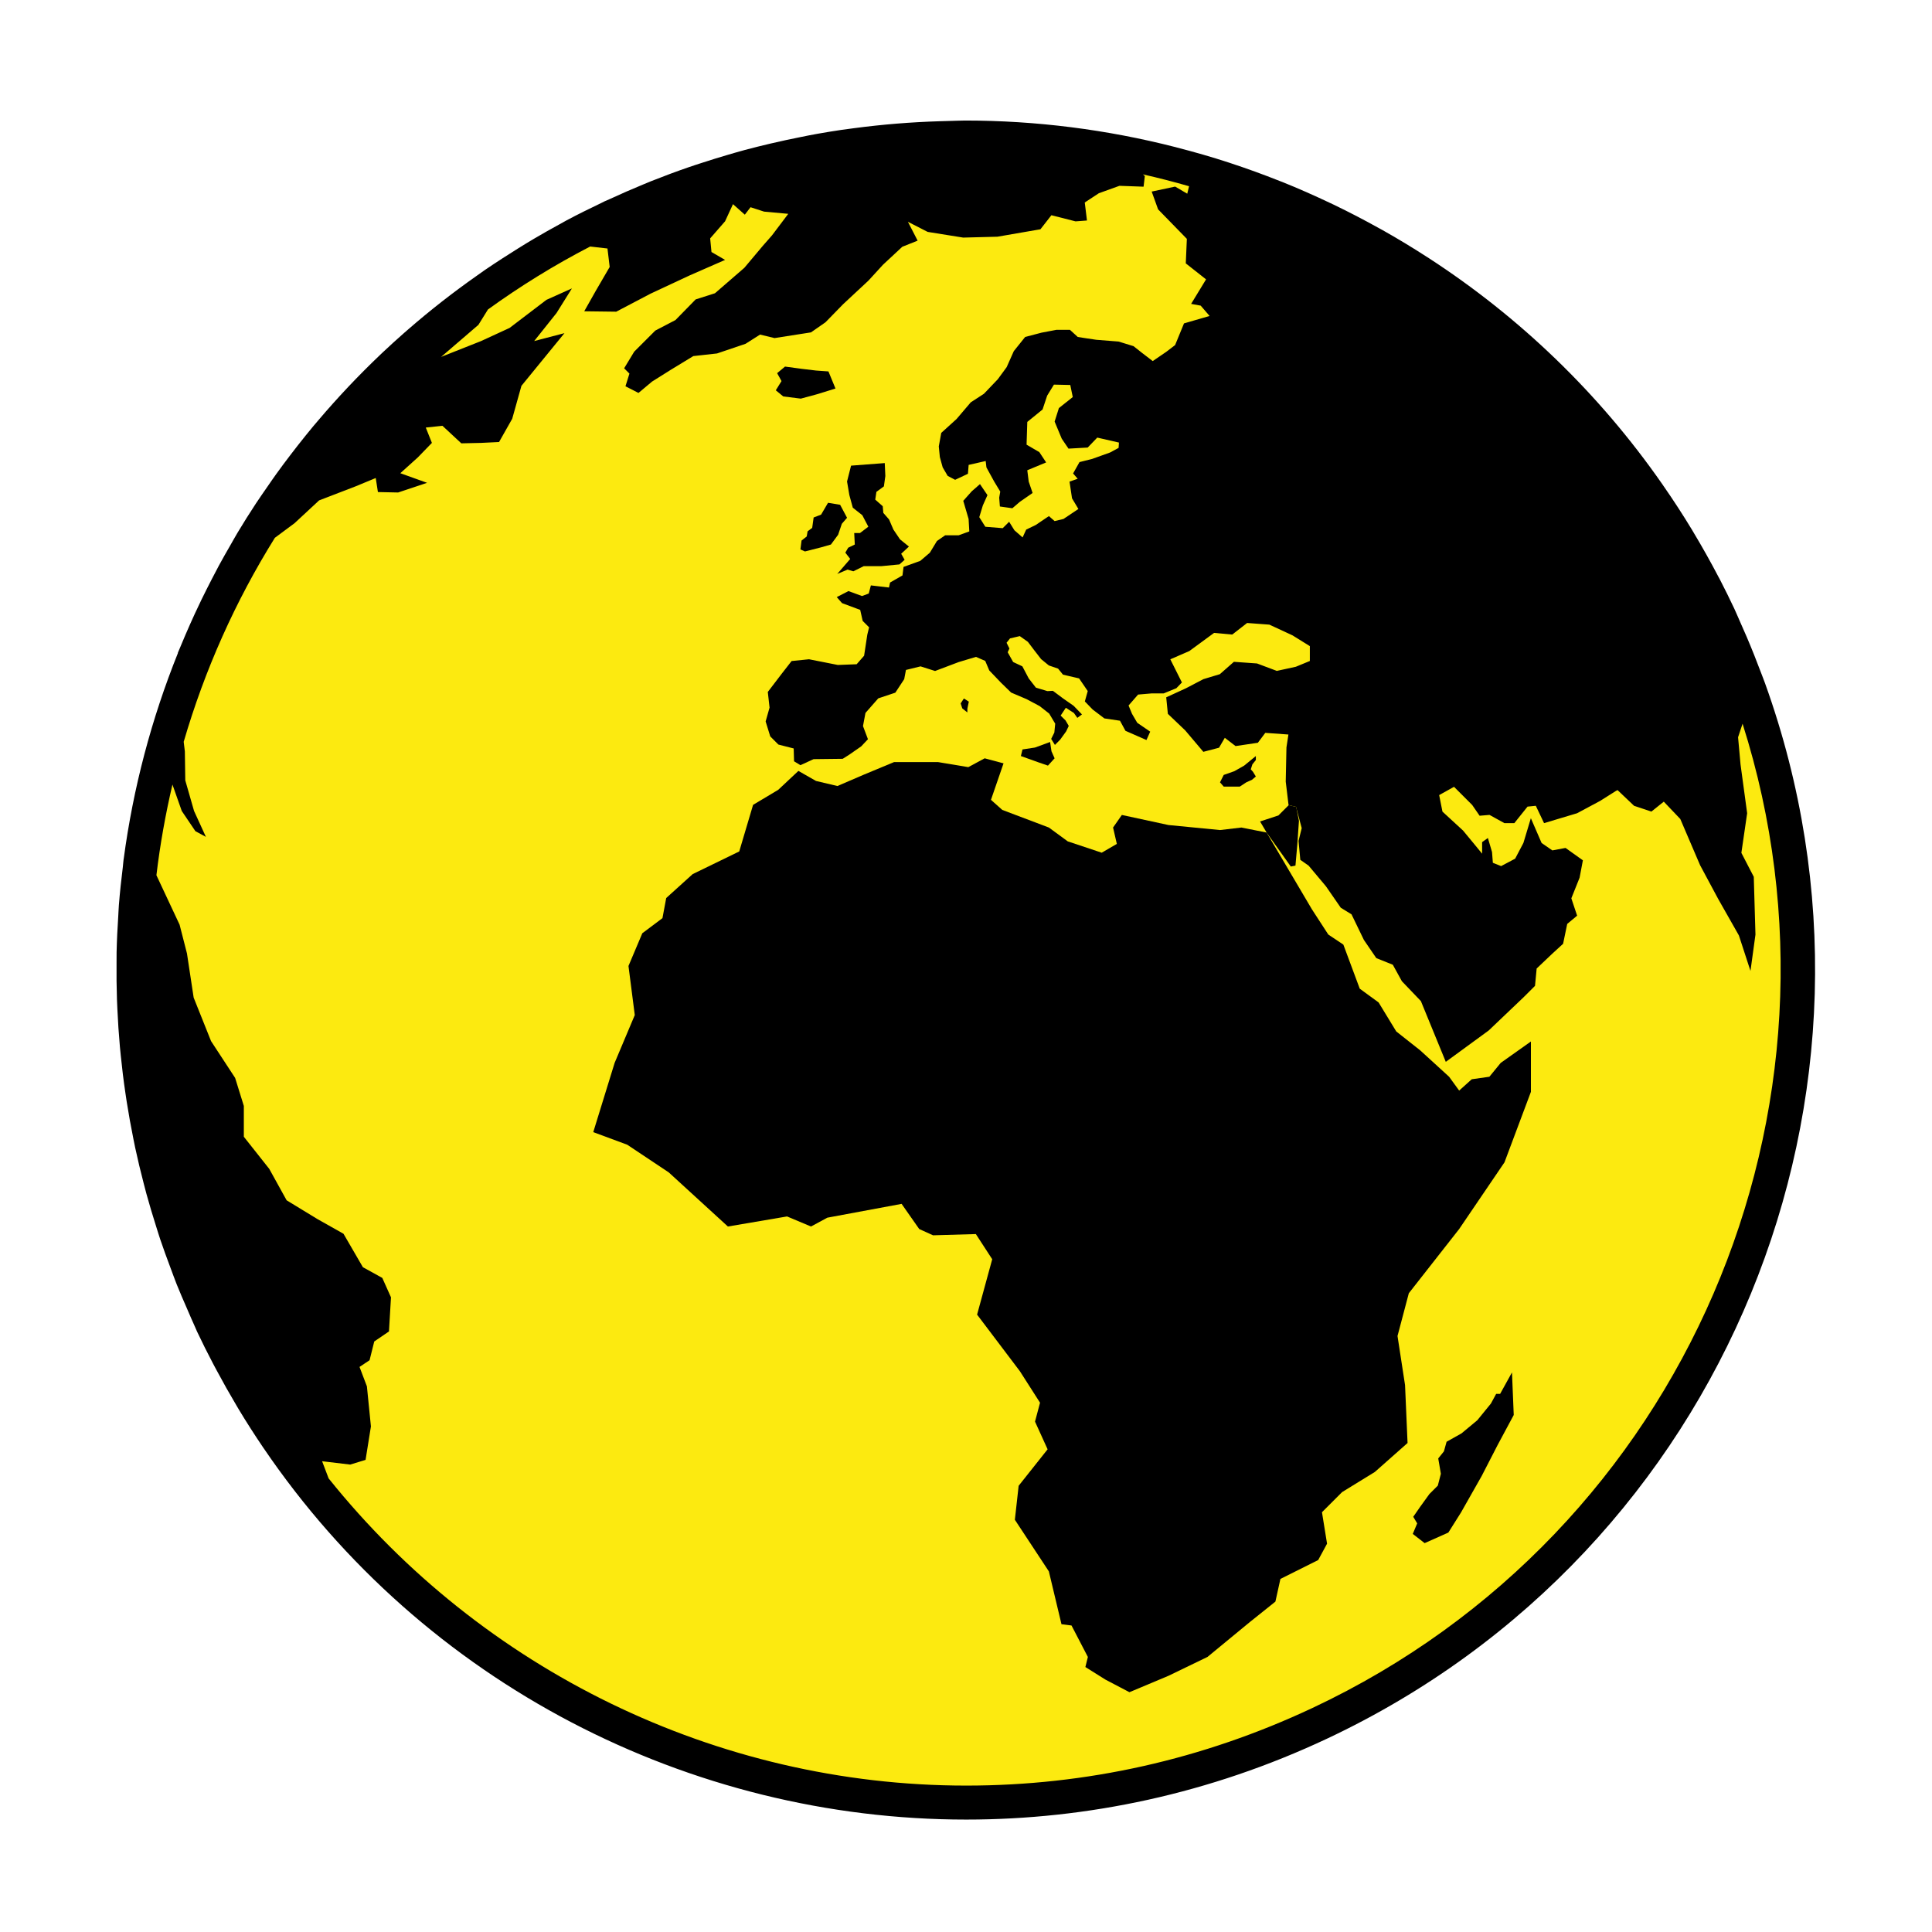
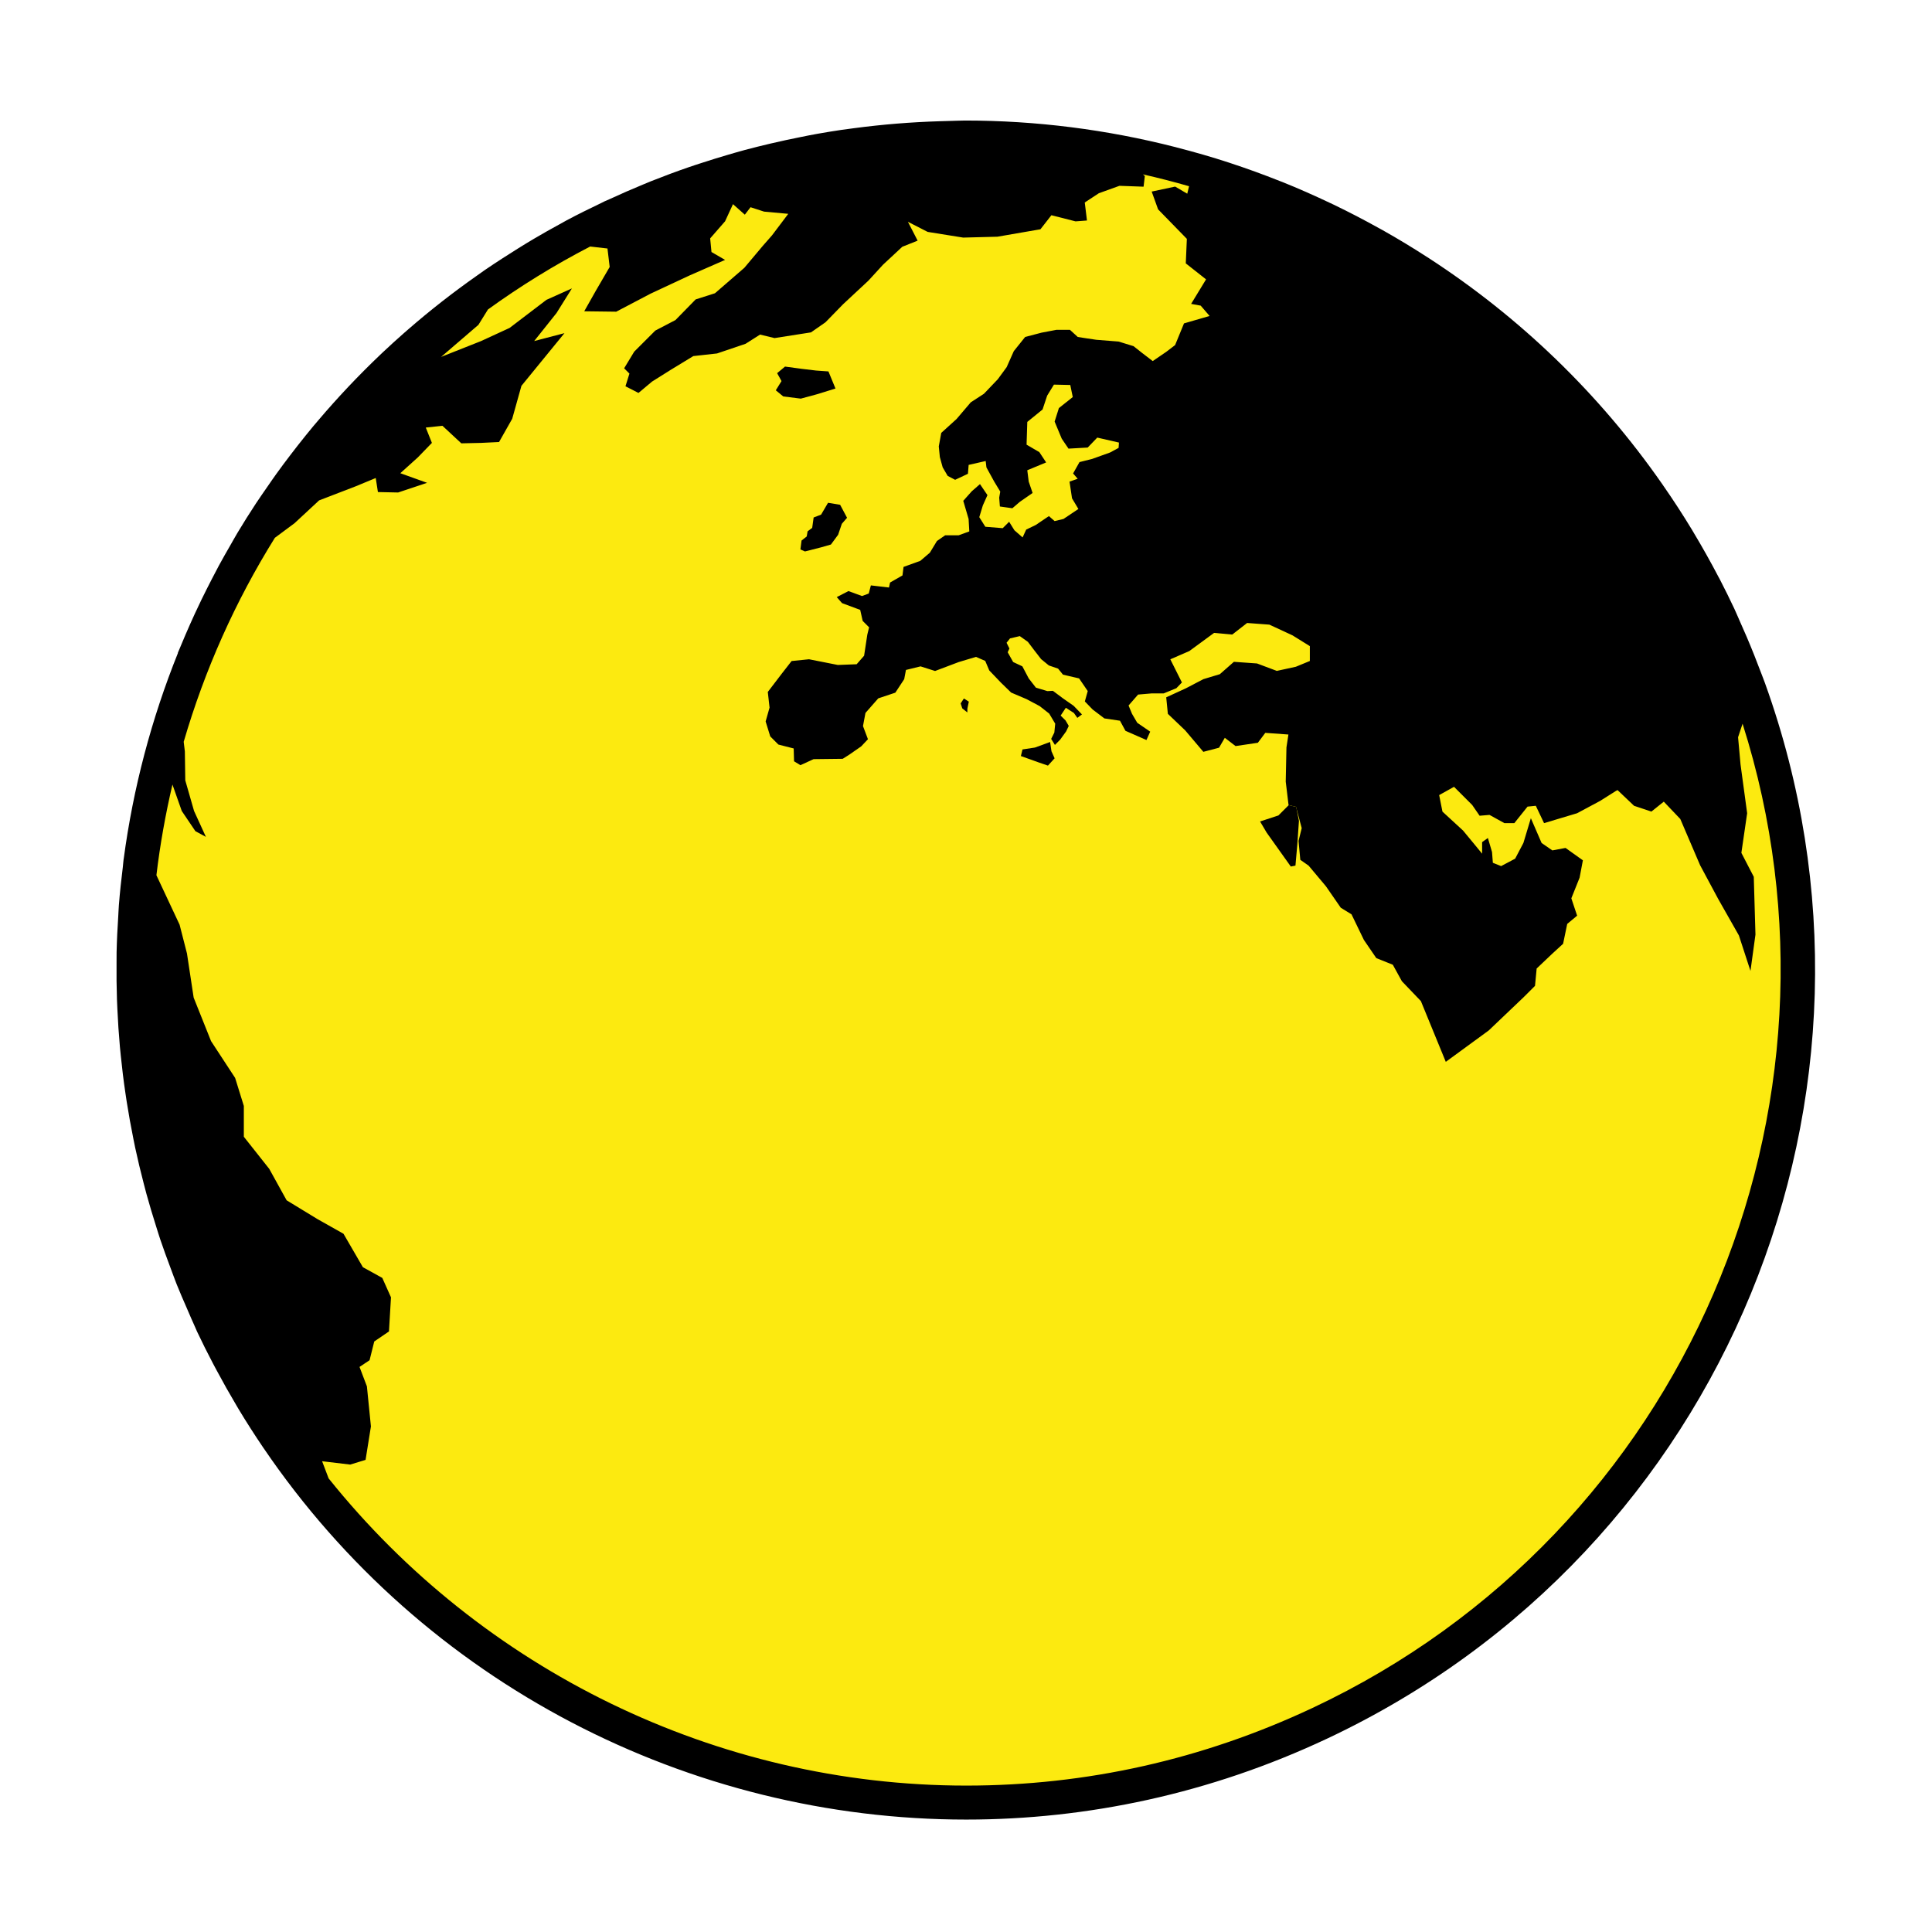
<svg xmlns="http://www.w3.org/2000/svg" version="1.1" id="Layer_1" x="0px" y="0px" width="100px" height="100px" viewBox="0 0 100 100" enable-background="new 0 0 100 100" xml:space="preserve">
  <g id="Layer_2">
    <circle fill="#FCEA10" cx="50.177" cy="50.147" r="42.439" />
  </g>
  <g id="Layer_1_1_">
</g>
  <g>
    <polygon points="65.56,43.093 66.812,44.852 67.053,44.804 67.149,43.706 67.233,42.487 67.09,41.767 66.704,41.674 66.17,42.208    65.221,42.519  " />
    <path d="M91.36,35.371c-0.062-0.176-0.133-0.347-0.198-0.522c-0.237-0.63-0.486-1.259-0.753-1.884   c-0.119-0.281-0.242-0.559-0.367-0.837c-0.094-0.205-0.175-0.412-0.271-0.615c-0.239-0.51-0.489-1.013-0.745-1.51   c-0.026-0.05-0.054-0.098-0.079-0.146c-0.407-0.778-0.834-1.538-1.28-2.282c-0.028-0.047-0.056-0.096-0.084-0.143   c-0.479-0.792-0.98-1.561-1.503-2.312c-0.012-0.018-0.022-0.035-0.035-0.052c-3.294-4.737-7.42-8.672-12.077-11.699   c-0.026-0.017-0.054-0.034-0.08-0.051c-0.758-0.491-1.529-0.958-2.314-1.4c-0.065-0.037-0.133-0.072-0.198-0.108   c-0.768-0.427-1.547-0.833-2.337-1.213c-0.077-0.039-0.156-0.073-0.234-0.11c-0.799-0.378-1.607-0.736-2.428-1.066   c-0.052-0.02-0.103-0.038-0.153-0.058c-0.836-0.332-1.68-0.639-2.533-0.919c-0.032-0.011-0.062-0.022-0.095-0.032   c-0.885-0.289-1.78-0.546-2.683-0.778c-0.03-0.008-0.059-0.019-0.089-0.025c0,0-0.001,0.001-0.001,0.001   c-3.531-0.902-7.184-1.371-10.869-1.371c-0.263,0-0.528,0.017-0.793,0.021c-0.173,0.003-0.348,0.009-0.52,0.015   c-1.477,0.045-2.954,0.164-4.434,0.36c-0.219,0.029-0.437,0.056-0.655,0.088c-0.415,0.062-0.83,0.128-1.245,0.203   c-0.29,0.051-0.576,0.109-0.862,0.167c-0.521,0.104-1.043,0.215-1.563,0.338c-0.446,0.105-0.891,0.215-1.333,0.333   c-0.286,0.077-0.572,0.161-0.857,0.244c-0.456,0.133-0.907,0.273-1.357,0.42c-0.216,0.071-0.433,0.138-0.648,0.213   c-0.667,0.229-1.325,0.475-1.977,0.734c-0.145,0.058-0.288,0.121-0.433,0.179c-0.574,0.236-1.141,0.484-1.703,0.744   c-0.095,0.042-0.191,0.08-0.286,0.125c-0.06,0.028-0.117,0.06-0.177,0.089c-0.607,0.29-1.209,0.586-1.802,0.903   c-0.114,0.061-0.224,0.126-0.337,0.188c-0.455,0.248-0.905,0.501-1.351,0.765c-0.271,0.16-0.537,0.324-0.803,0.489   c-0.266,0.166-0.531,0.333-0.792,0.503c-0.314,0.205-0.627,0.408-0.936,0.62c-0.146,0.101-0.29,0.206-0.436,0.309   c-1.223,0.86-2.392,1.775-3.504,2.741c-0.077,0.067-0.154,0.132-0.23,0.2c-0.378,0.333-0.751,0.671-1.116,1.015   c-0.045,0.042-0.089,0.086-0.134,0.128c-1.134,1.08-2.203,2.213-3.206,3.396c-0.083,0.097-0.166,0.192-0.248,0.291   c-0.275,0.33-0.541,0.664-0.806,1c-0.135,0.172-0.269,0.345-0.401,0.519c-0.238,0.311-0.471,0.624-0.699,0.941   c-0.159,0.22-0.312,0.444-0.466,0.667c-0.202,0.292-0.404,0.58-0.599,0.875c-0.325,0.495-0.641,0.996-0.947,1.506   c-0.129,0.216-0.25,0.436-0.375,0.654c-0.201,0.349-0.402,0.698-0.594,1.054c-0.128,0.238-0.251,0.478-0.376,0.718   c-0.178,0.345-0.353,0.692-0.524,1.043c-0.116,0.241-0.231,0.482-0.343,0.725c-0.169,0.367-0.333,0.737-0.493,1.109   c-0.096,0.228-0.194,0.455-0.288,0.684c-0.036,0.085-0.074,0.168-0.108,0.253c0.005-0.006,0.012-0.013,0.018-0.02   c-1.377,3.421-2.326,7.01-2.814,10.681c0,0-0.001,0-0.002,0c-0.019,0.138-0.026,0.274-0.042,0.412   c-0.082,0.655-0.152,1.312-0.204,1.97c-0.015,0.189-0.02,0.377-0.032,0.566c-0.041,0.623-0.072,1.246-0.086,1.873   c-0.003,0.178,0,0.355-0.002,0.533c-0.006,0.636-0.001,1.274,0.021,1.912c0.005,0.161,0.015,0.322,0.021,0.484   c0.029,0.653,0.072,1.304,0.131,1.959c0.013,0.146,0.029,0.291,0.043,0.437c0.066,0.66,0.147,1.319,0.245,1.979   c0.02,0.14,0.041,0.28,0.063,0.421c0.102,0.651,0.22,1.301,0.351,1.95c0.031,0.149,0.06,0.3,0.091,0.447   c0.133,0.621,0.282,1.24,0.443,1.857c0.046,0.176,0.089,0.352,0.138,0.525c0.155,0.566,0.326,1.13,0.504,1.693   c0.071,0.222,0.137,0.445,0.212,0.668c0.165,0.492,0.347,0.98,0.53,1.471c0.106,0.28,0.206,0.564,0.316,0.841   c0.168,0.422,0.352,0.839,0.534,1.258c0.144,0.329,0.281,0.662,0.432,0.986c0.03,0.066,0.056,0.133,0.086,0.199   c0.27,0.571,0.551,1.134,0.843,1.688c0.061,0.117,0.125,0.232,0.187,0.349c0.322,0.603,0.655,1.193,1.001,1.775   c0.04,0.066,0.077,0.134,0.117,0.2c0.413,0.687,0.843,1.357,1.289,2.015c0,0.001,0,0.001,0.002,0.002   c8.3,12.228,22.079,19.242,36.381,19.242c6.262,0,12.624-1.343,18.667-4.185C89.381,80.27,98.954,56.469,91.36,35.371z    M67.933,88.404c-5.673,2.666-11.701,4.018-17.919,4.018c-12.956,0-25.091-6.024-33.004-15.9c-0.113-0.297-0.225-0.593-0.338-0.889   c0.485,0.058,0.971,0.115,1.454,0.173c0.266-0.081,0.531-0.161,0.796-0.243c0.092-0.575,0.185-1.153,0.277-1.731   c-0.07-0.691-0.139-1.384-0.208-2.075c-0.128-0.335-0.254-0.67-0.382-1.005c0.173-0.115,0.347-0.23,0.52-0.347   c0.081-0.323,0.162-0.646,0.242-0.97c0.254-0.173,0.508-0.347,0.762-0.52c0.035-0.588,0.069-1.177,0.104-1.766   c-0.15-0.335-0.3-0.67-0.45-1.005c-0.334-0.184-0.669-0.368-1.004-0.554c-0.335-0.577-0.669-1.154-1.004-1.731   c-0.45-0.253-0.9-0.508-1.35-0.761c-0.532-0.323-1.062-0.646-1.593-0.971c-0.3-0.542-0.601-1.084-0.9-1.627   c-0.438-0.554-0.876-1.109-1.315-1.662c0-0.531,0-1.062,0-1.594c-0.15-0.484-0.3-0.97-0.451-1.452   c-0.415-0.637-0.83-1.271-1.246-1.904c-0.3-0.753-0.601-1.501-0.9-2.251c-0.115-0.762-0.231-1.523-0.347-2.287   c-0.127-0.495-0.254-0.992-0.381-1.487c-0.4-0.854-0.8-1.706-1.2-2.561c0.188-1.582,0.468-3.149,0.83-4.694l0.482,1.368   l0.705,1.045l0.544,0.295l-0.613-1.34L9.59,40.391l-0.022-1.499l-0.06-0.496c1.083-3.709,2.666-7.267,4.719-10.559   c0.339-0.252,0.679-0.504,1.018-0.756c0.424-0.393,0.849-0.787,1.272-1.181c0.628-0.242,1.258-0.484,1.887-0.726   c0.348-0.145,0.696-0.288,1.044-0.432c0.038,0.242,0.076,0.486,0.113,0.727c0.348,0.008,0.697,0.016,1.045,0.022   c0.5-0.167,1-0.333,1.499-0.5c-0.461-0.166-0.924-0.333-1.385-0.498c0.302-0.274,0.605-0.545,0.908-0.819   c0.243-0.25,0.485-0.5,0.727-0.75c-0.106-0.265-0.212-0.53-0.317-0.794c0.287-0.031,0.575-0.061,0.863-0.091   c0.325,0.303,0.651,0.605,0.977,0.908c0.34-0.008,0.68-0.016,1.021-0.023c0.312-0.015,0.621-0.029,0.932-0.045   c0.227-0.402,0.454-0.802,0.681-1.204c0.159-0.568,0.317-1.136,0.477-1.704c0.742-0.909,1.484-1.817,2.227-2.727   c-0.523,0.136-1.045,0.273-1.567,0.409c0.385-0.484,0.772-0.969,1.158-1.453c0.266-0.424,0.53-0.849,0.795-1.272   c-0.439,0.198-0.878,0.394-1.317,0.591c-0.636,0.485-1.272,0.97-1.908,1.454c-0.493,0.227-0.985,0.455-1.478,0.681   c-0.688,0.273-1.377,0.545-2.067,0.819c0.644-0.553,1.288-1.106,1.931-1.659c0.165-0.266,0.329-0.531,0.493-0.795   c1.66-1.2,3.424-2.292,5.291-3.259c0.298,0.034,0.596,0.068,0.896,0.103c0.039,0.317,0.076,0.636,0.114,0.955   c-0.242,0.416-0.486,0.832-0.727,1.249c-0.197,0.348-0.394,0.696-0.59,1.045c0.552,0.008,1.105,0.016,1.657,0.021   c0.591-0.31,1.182-0.621,1.772-0.931c0.682-0.317,1.363-0.637,2.044-0.954c0.605-0.266,1.211-0.531,1.817-0.795   c-0.234-0.136-0.469-0.272-0.704-0.409c-0.023-0.235-0.046-0.469-0.068-0.705c0.257-0.294,0.515-0.59,0.772-0.885   c0.136-0.295,0.273-0.591,0.409-0.887c0.205,0.182,0.409,0.364,0.613,0.545c0.097-0.128,0.197-0.257,0.295-0.386   c0.234,0.076,0.469,0.152,0.704,0.228c0.417,0.038,0.832,0.076,1.249,0.114c-0.28,0.371-0.561,0.742-0.84,1.113   c-0.159,0.182-0.318,0.363-0.478,0.545c-0.318,0.379-0.636,0.757-0.955,1.136c-0.506,0.439-1.014,0.878-1.521,1.317   c-0.333,0.107-0.666,0.212-0.999,0.319c-0.349,0.355-0.697,0.711-1.045,1.068c-0.348,0.181-0.696,0.363-1.044,0.545   c-0.364,0.363-0.727,0.727-1.09,1.089c-0.174,0.288-0.348,0.575-0.523,0.863c0.091,0.092,0.182,0.182,0.274,0.274   c-0.068,0.219-0.137,0.438-0.205,0.657c0.225,0.116,0.449,0.231,0.673,0.345c0.235-0.197,0.47-0.393,0.705-0.59   c0.325-0.204,0.651-0.409,0.976-0.613c0.385-0.236,0.773-0.47,1.158-0.705c0.409-0.046,0.818-0.091,1.227-0.136   c0.493-0.167,0.984-0.333,1.477-0.5c0.25-0.159,0.499-0.318,0.751-0.477c0.249,0.06,0.499,0.121,0.749,0.181   c0.629-0.098,1.258-0.197,1.886-0.295c0.25-0.173,0.499-0.349,0.75-0.522c0.303-0.311,0.606-0.621,0.909-0.932   c0.438-0.409,0.878-0.818,1.317-1.227c0.25-0.274,0.5-0.545,0.75-0.819c0.333-0.31,0.667-0.621,1-0.931   c0.265-0.106,0.531-0.212,0.794-0.317c-0.169-0.325-0.336-0.649-0.503-0.976c0.341,0.174,0.681,0.348,1.022,0.523   c0.613,0.098,1.228,0.197,1.84,0.295c0.59-0.015,1.18-0.03,1.771-0.046c0.743-0.128,1.485-0.257,2.227-0.385   c0.189-0.241,0.379-0.484,0.567-0.727c0.417,0.106,0.834,0.211,1.25,0.318c0.197-0.016,0.394-0.03,0.591-0.045   c-0.038-0.311-0.076-0.622-0.114-0.932c0.242-0.159,0.484-0.319,0.727-0.478c0.356-0.128,0.713-0.258,1.068-0.385   c0.417,0.015,0.833,0.03,1.249,0.045c0.021-0.183,0.045-0.367,0.065-0.551c-0.033-0.029-0.068-0.058-0.101-0.087   c0.803,0.181,1.6,0.387,2.39,0.614c-0.03,0.128-0.062,0.258-0.093,0.387c-0.209-0.123-0.419-0.245-0.627-0.368   c-0.404,0.086-0.811,0.171-1.214,0.258c0.11,0.307,0.221,0.613,0.331,0.92c0.497,0.509,0.994,1.018,1.489,1.527   c-0.018,0.422-0.035,0.846-0.055,1.269c0.349,0.275,0.698,0.552,1.049,0.828c-0.258,0.423-0.516,0.846-0.773,1.269   c0.165,0.031,0.331,0.062,0.496,0.091c0.153,0.178,0.308,0.355,0.46,0.534c-0.442,0.128-0.884,0.257-1.325,0.385   c-0.153,0.375-0.307,0.749-0.46,1.122c-0.152,0.117-0.307,0.233-0.458,0.35c-0.234,0.159-0.467,0.319-0.7,0.478   c-0.185-0.14-0.368-0.281-0.552-0.422c-0.147-0.117-0.294-0.234-0.442-0.35c-0.257-0.079-0.515-0.159-0.772-0.238   c-0.386-0.031-0.773-0.061-1.158-0.092c-0.203-0.03-0.405-0.06-0.607-0.091c-0.117-0.019-0.233-0.037-0.35-0.055   c-0.135-0.123-0.27-0.246-0.404-0.369c-0.234,0-0.467,0-0.699,0c-0.258,0.049-0.516,0.098-0.773,0.147   c-0.281,0.074-0.564,0.148-0.846,0.222c-0.196,0.244-0.392,0.491-0.589,0.735c-0.123,0.276-0.245,0.552-0.368,0.827   c-0.153,0.209-0.308,0.418-0.459,0.626c-0.239,0.251-0.479,0.503-0.718,0.753c-0.228,0.148-0.455,0.295-0.681,0.442   c-0.245,0.288-0.49,0.576-0.736,0.864c-0.266,0.239-0.527,0.478-0.792,0.718c-0.042,0.233-0.087,0.466-0.128,0.699   c0.018,0.184,0.035,0.368,0.055,0.553c0.05,0.178,0.099,0.355,0.147,0.533c0.087,0.147,0.171,0.294,0.258,0.441   c0.129,0.068,0.258,0.135,0.386,0.203c0.221-0.105,0.442-0.209,0.663-0.312c0.013-0.154,0.024-0.307,0.037-0.46   c0.294-0.067,0.588-0.134,0.882-0.201c0.014,0.11,0.025,0.22,0.038,0.331c0.135,0.246,0.271,0.491,0.404,0.736   c0.104,0.172,0.208,0.344,0.312,0.516c-0.018,0.104-0.035,0.208-0.055,0.312c0.013,0.154,0.023,0.306,0.036,0.459   c0.216,0.031,0.429,0.061,0.645,0.091c0.128-0.11,0.258-0.22,0.386-0.331c0.221-0.153,0.441-0.307,0.662-0.46   c-0.067-0.196-0.135-0.392-0.201-0.588c-0.024-0.197-0.05-0.392-0.074-0.588c0.324-0.135,0.649-0.271,0.976-0.405   c-0.116-0.178-0.235-0.355-0.352-0.533c-0.22-0.128-0.44-0.258-0.661-0.386c0.013-0.392,0.025-0.785,0.037-1.177   c0.264-0.215,0.527-0.429,0.791-0.644c0.08-0.238,0.159-0.479,0.238-0.717c0.117-0.19,0.233-0.38,0.35-0.57   c0.281,0.006,0.564,0.013,0.846,0.019c0.044,0.209,0.086,0.417,0.129,0.625c-0.238,0.19-0.478,0.381-0.718,0.57   c-0.073,0.234-0.146,0.466-0.221,0.699c0.124,0.295,0.245,0.59,0.368,0.884c0.118,0.171,0.234,0.344,0.35,0.516   c0.331-0.019,0.663-0.037,0.994-0.056c0.164-0.172,0.33-0.344,0.495-0.515c0.375,0.085,0.749,0.171,1.122,0.257   c-0.006,0.092-0.013,0.185-0.018,0.276c-0.146,0.08-0.295,0.159-0.441,0.238c-0.307,0.111-0.613,0.221-0.922,0.331   c-0.22,0.056-0.44,0.111-0.661,0.166c-0.11,0.196-0.221,0.393-0.331,0.588c0.079,0.092,0.159,0.184,0.238,0.275   c-0.141,0.05-0.281,0.098-0.423,0.147c0.044,0.289,0.086,0.576,0.129,0.865c0.109,0.184,0.22,0.368,0.33,0.552   c-0.257,0.172-0.515,0.344-0.772,0.516c-0.154,0.036-0.306,0.073-0.46,0.11c-0.097-0.086-0.196-0.172-0.294-0.258   c-0.074,0.049-0.146,0.098-0.22,0.148c-0.154,0.104-0.308,0.207-0.461,0.312c-0.165,0.08-0.33,0.16-0.495,0.239   c-0.061,0.134-0.124,0.27-0.186,0.405c-0.141-0.125-0.281-0.246-0.423-0.369c-0.091-0.147-0.184-0.294-0.274-0.441   c-0.109,0.11-0.222,0.221-0.332,0.331c-0.3-0.024-0.601-0.05-0.9-0.073c-0.104-0.166-0.209-0.332-0.313-0.497   c0.061-0.202,0.124-0.404,0.184-0.607c0.079-0.178,0.16-0.355,0.239-0.533c-0.129-0.19-0.257-0.381-0.387-0.57   c-0.141,0.123-0.282,0.246-0.423,0.368c-0.147,0.166-0.295,0.332-0.442,0.497c0.092,0.312,0.184,0.625,0.276,0.939   c0.012,0.213,0.024,0.428,0.036,0.644c-0.184,0.066-0.368,0.135-0.552,0.201c-0.233,0-0.465,0-0.698,0   c-0.142,0.098-0.282,0.197-0.424,0.294c-0.123,0.202-0.245,0.406-0.368,0.607c-0.166,0.141-0.332,0.282-0.496,0.423   c-0.289,0.104-0.577,0.208-0.865,0.312c-0.018,0.147-0.037,0.294-0.055,0.441c-0.214,0.123-0.429,0.245-0.643,0.368   c-0.019,0.086-0.038,0.173-0.056,0.258c-0.312-0.037-0.625-0.073-0.937-0.11c-0.037,0.141-0.074,0.282-0.111,0.422   c-0.117,0.043-0.233,0.087-0.349,0.128c-0.235-0.085-0.467-0.171-0.7-0.256c-0.202,0.104-0.405,0.208-0.606,0.312   c0.091,0.104,0.184,0.208,0.274,0.312c0.313,0.116,0.627,0.233,0.939,0.349c0.043,0.19,0.086,0.38,0.128,0.57   c0.111,0.11,0.22,0.222,0.332,0.332c-0.031,0.128-0.062,0.257-0.093,0.385c-0.055,0.362-0.11,0.724-0.165,1.086   c-0.128,0.147-0.257,0.294-0.386,0.441c-0.326,0.012-0.65,0.025-0.976,0.037c-0.496-0.099-0.994-0.197-1.49-0.295   c-0.301,0.03-0.602,0.061-0.901,0.092c-0.172,0.221-0.344,0.441-0.516,0.663c-0.238,0.312-0.478,0.625-0.716,0.938   c0.03,0.27,0.061,0.539,0.091,0.809c-0.068,0.239-0.134,0.479-0.203,0.717c0.081,0.257,0.16,0.516,0.239,0.774   c0.141,0.14,0.282,0.281,0.422,0.422c0.264,0.068,0.528,0.134,0.791,0.202c0.007,0.221,0.013,0.442,0.019,0.664   c0.11,0.066,0.22,0.133,0.331,0.201c0.227-0.104,0.454-0.208,0.68-0.312c0.503-0.006,1.006-0.012,1.509-0.018   c0.117-0.074,0.233-0.147,0.349-0.222c0.202-0.141,0.405-0.282,0.607-0.422c0.117-0.125,0.234-0.245,0.349-0.369   c-0.086-0.228-0.171-0.454-0.257-0.681c0.042-0.227,0.086-0.454,0.128-0.68c0.221-0.251,0.441-0.503,0.663-0.754   c0.293-0.098,0.588-0.197,0.883-0.295c0.153-0.233,0.307-0.466,0.459-0.698c0.031-0.16,0.062-0.319,0.091-0.478   c0.251-0.062,0.503-0.124,0.755-0.185c0.251,0.08,0.502,0.16,0.752,0.239c0.409-0.155,0.816-0.309,1.224-0.462   c0.298-0.09,0.596-0.177,0.894-0.268c0.159,0.069,0.318,0.139,0.478,0.208c0.07,0.164,0.139,0.328,0.208,0.492   c0.2,0.208,0.397,0.417,0.598,0.626c0.177,0.173,0.356,0.348,0.535,0.521c0.27,0.114,0.536,0.229,0.805,0.343   c0.224,0.119,0.448,0.239,0.672,0.358c0.164,0.128,0.327,0.258,0.492,0.386c0.104,0.174,0.207,0.349,0.312,0.523   c-0.015,0.154-0.03,0.308-0.045,0.461c-0.055,0.11-0.108,0.219-0.164,0.328c0.064,0.104,0.128,0.208,0.194,0.312   c0.09-0.09,0.179-0.179,0.268-0.269c0.104-0.144,0.209-0.288,0.313-0.432c0.046-0.095,0.09-0.189,0.135-0.284   c-0.057-0.093-0.11-0.188-0.165-0.282c-0.085-0.084-0.169-0.169-0.254-0.253c0.051-0.075,0.1-0.149,0.149-0.224   c0.04-0.059,0.079-0.12,0.119-0.18c0.14,0.091,0.278,0.18,0.418,0.27c0.06,0.084,0.119,0.168,0.178,0.253   c0.081-0.06,0.16-0.119,0.239-0.178c-0.145-0.15-0.287-0.298-0.433-0.448c-0.178-0.124-0.357-0.248-0.535-0.373   c-0.18-0.134-0.359-0.269-0.537-0.401c-0.093,0.005-0.19,0.009-0.283,0.015c-0.198-0.06-0.397-0.119-0.596-0.179   c-0.125-0.159-0.248-0.317-0.372-0.478c-0.11-0.208-0.22-0.417-0.329-0.625c-0.159-0.075-0.317-0.149-0.477-0.224   c-0.094-0.168-0.188-0.337-0.283-0.505c0.03-0.065,0.06-0.129,0.09-0.194c-0.049-0.099-0.099-0.2-0.148-0.298   c0.059-0.075,0.118-0.149,0.179-0.225c0.169-0.04,0.338-0.079,0.506-0.119c0.14,0.099,0.279,0.199,0.419,0.298   c0.108,0.144,0.217,0.288,0.327,0.432c0.118,0.154,0.238,0.308,0.357,0.461c0.134,0.11,0.269,0.219,0.401,0.328   c0.159,0.055,0.318,0.11,0.478,0.164c0.085,0.105,0.169,0.21,0.254,0.313c0.277,0.064,0.557,0.128,0.833,0.193   c0.149,0.22,0.298,0.438,0.448,0.656c-0.05,0.18-0.101,0.358-0.15,0.536c0.135,0.14,0.27,0.278,0.403,0.418   c0.203,0.154,0.407,0.309,0.61,0.462c0.269,0.04,0.537,0.079,0.806,0.119c0.095,0.174,0.188,0.348,0.283,0.522   c0.362,0.16,0.725,0.318,1.087,0.477c0.064-0.144,0.129-0.288,0.194-0.433c-0.224-0.154-0.448-0.308-0.671-0.46   c-0.09-0.155-0.18-0.309-0.27-0.462c-0.058-0.144-0.118-0.289-0.179-0.432c0.165-0.189,0.329-0.377,0.493-0.566   c0.234-0.02,0.467-0.04,0.7-0.06c0.209,0,0.417,0,0.625,0c0.219-0.09,0.438-0.18,0.656-0.269c0.096-0.1,0.191-0.199,0.287-0.298   c-0.2-0.399-0.399-0.798-0.6-1.198c0.328-0.142,0.655-0.284,0.984-0.427c0.426-0.313,0.854-0.627,1.281-0.94   c0.312,0.029,0.627,0.058,0.94,0.086c0.257-0.2,0.513-0.399,0.77-0.599c0.385,0.028,0.768,0.056,1.153,0.086   c0.398,0.186,0.798,0.371,1.197,0.555c0.298,0.186,0.599,0.372,0.897,0.557c0,0.256,0,0.512,0,0.769   c-0.242,0.099-0.484,0.2-0.726,0.299c-0.328,0.07-0.656,0.143-0.984,0.214c-0.341-0.128-0.683-0.257-1.024-0.385   c-0.399-0.029-0.798-0.058-1.197-0.085c-0.242,0.213-0.484,0.427-0.727,0.64c-0.284,0.086-0.569,0.171-0.854,0.258   c-0.3,0.157-0.6,0.312-0.898,0.47c-0.342,0.157-0.684,0.313-1.024,0.47c0.027,0.285,0.056,0.57,0.085,0.854   c0.299,0.286,0.599,0.57,0.897,0.856c0.312,0.371,0.628,0.741,0.94,1.111c0.271-0.071,0.541-0.143,0.812-0.213   c0.099-0.17,0.2-0.342,0.299-0.513c0.186,0.143,0.37,0.285,0.556,0.428c0.385-0.057,0.77-0.115,1.154-0.171   c0.128-0.171,0.257-0.343,0.385-0.513c0.399,0.028,0.798,0.057,1.197,0.086c-0.034,0.224-0.067,0.447-0.102,0.67   c-0.013,0.589-0.024,1.177-0.037,1.767c0.05,0.404,0.099,0.809,0.146,1.213c0.129,0.031,0.259,0.061,0.388,0.092   c0.097,0.367,0.196,0.736,0.293,1.104c-0.055,0.22-0.109,0.441-0.164,0.662c0.03,0.326,0.061,0.652,0.092,0.978   c0.143,0.1,0.285,0.2,0.428,0.299c0.299,0.356,0.598,0.714,0.898,1.07c0.255,0.37,0.512,0.74,0.768,1.11   c0.187,0.114,0.371,0.229,0.556,0.342c0.215,0.442,0.428,0.885,0.642,1.327c0.214,0.312,0.427,0.626,0.641,0.938   c0.284,0.115,0.569,0.229,0.855,0.344c0.158,0.284,0.313,0.569,0.47,0.854c0.327,0.343,0.656,0.684,0.983,1.027   c0.429,1.046,0.859,2.094,1.289,3.145c0.742-0.542,1.482-1.083,2.223-1.625c0.599-0.569,1.196-1.141,1.795-1.71   c0.2-0.2,0.398-0.399,0.6-0.598c0.028-0.301,0.056-0.599,0.085-0.898c0.271-0.256,0.54-0.512,0.812-0.77   c0.186-0.171,0.37-0.342,0.557-0.511c0.07-0.342,0.143-0.685,0.213-1.027c0.17-0.143,0.343-0.285,0.513-0.427   c-0.1-0.3-0.2-0.599-0.3-0.898c0.144-0.356,0.285-0.713,0.428-1.069c0.057-0.299,0.114-0.599,0.17-0.898   c-0.299-0.214-0.598-0.427-0.898-0.641c-0.227,0.043-0.455,0.087-0.683,0.128c-0.186-0.128-0.37-0.257-0.556-0.385   c-0.186-0.426-0.371-0.855-0.556-1.282c-0.129,0.427-0.257,0.856-0.386,1.282c-0.143,0.271-0.284,0.541-0.427,0.812   c-0.242,0.128-0.485,0.256-0.726,0.385c-0.144-0.057-0.286-0.114-0.428-0.171c-0.016-0.186-0.029-0.37-0.043-0.556   c-0.07-0.242-0.143-0.484-0.214-0.727c-0.099,0.071-0.199,0.143-0.299,0.213c0,0.201,0,0.399,0,0.599   c-0.129-0.157-0.257-0.313-0.386-0.471c-0.199-0.241-0.399-0.484-0.599-0.725c-0.356-0.328-0.712-0.656-1.068-0.983   c-0.056-0.285-0.114-0.57-0.17-0.855c0.256-0.143,0.512-0.286,0.769-0.428c0.313,0.312,0.628,0.627,0.94,0.94   c0.128,0.186,0.256,0.371,0.384,0.557c0.173-0.015,0.344-0.029,0.513-0.043c0.258,0.143,0.514,0.284,0.771,0.426   c0.17,0,0.342,0,0.513,0c0.229-0.284,0.456-0.569,0.684-0.855c0.143-0.014,0.285-0.028,0.428-0.043   c0.142,0.3,0.284,0.599,0.427,0.898c0.569-0.17,1.139-0.341,1.709-0.512c0.398-0.214,0.798-0.428,1.197-0.641   c0.271-0.171,0.541-0.342,0.812-0.513c0.029-0.015,0.057-0.029,0.086-0.044c0.284,0.272,0.57,0.542,0.855,0.813   c0.299,0.099,0.599,0.2,0.897,0.299c0.213-0.171,0.428-0.343,0.641-0.514c0.284,0.3,0.569,0.6,0.855,0.898   c0.342,0.797,0.684,1.595,1.025,2.393c0.313,0.585,0.627,1.169,0.94,1.752c0.356,0.627,0.713,1.254,1.068,1.882   c0.2,0.612,0.399,1.225,0.599,1.837c0.086-0.625,0.171-1.253,0.258-1.88c-0.03-0.998-0.058-1.997-0.087-2.992   c-0.214-0.414-0.427-0.827-0.642-1.239c0.1-0.684,0.2-1.37,0.299-2.052c-0.114-0.841-0.228-1.682-0.342-2.521   c-0.043-0.47-0.086-0.94-0.128-1.411c0.078-0.234,0.156-0.468,0.233-0.702C96.508,57.314,87.281,79.311,67.933,88.404z" />
    <polygon points="43.244,20.11 42.88,19.225 42.246,19.18 41.473,19.088 40.632,18.974 40.224,19.315 40.451,19.724 40.155,20.202    40.541,20.519 41.45,20.633 42.291,20.405  " />
    <polygon points="41.666,28.543 42.486,28.334 43.008,28.185 43.381,27.679 43.573,27.112 43.843,26.8 43.485,26.128 42.859,26.024    42.501,26.636 42.114,26.785 42.039,27.321 41.801,27.501 41.756,27.767 41.488,27.978 41.429,28.439  " />
-     <polygon points="43.336,29.707 43.872,29.482 44.169,29.571 44.706,29.304 45.617,29.304 46.555,29.214 46.823,28.975    46.645,28.662 47.046,28.29 46.584,27.917 46.242,27.41 46.018,26.888 45.72,26.547 45.691,26.203 45.303,25.86 45.363,25.458    45.75,25.175 45.825,24.639 45.795,23.969 44.051,24.102 43.843,24.922 43.962,25.623 44.141,26.278 44.632,26.666 44.945,27.262    44.514,27.589 44.214,27.589 44.244,28.185 43.902,28.35 43.754,28.604 44.007,28.931  " />
-     <polygon points="73.739,79.872 74.966,79.326 75.623,78.282 76.692,76.396 77.51,74.807 78.351,73.239 78.26,71.036 77.646,72.147    77.441,72.147 77.169,72.648 76.465,73.512 75.647,74.192 74.875,74.625 74.737,75.123 74.443,75.488 74.579,76.282 74.421,76.896    73.988,77.327 73.512,77.986 73.149,78.509 73.354,78.85 73.125,79.395  " />
-     <polygon points="57.22,86.938 56.179,86.285 56.308,85.764 55.461,84.135 54.942,84.07 54.289,81.335 52.529,78.663 52.725,76.904    54.224,75.016 53.572,73.582 53.832,72.604 52.791,70.976 50.574,68.044 51.357,65.178 50.51,63.875 48.295,63.939 47.579,63.615    46.667,62.312 42.823,63.027 41.977,63.484 40.738,62.963 37.676,63.484 34.615,60.683 32.465,59.25 30.707,58.599 31.813,55.015    32.856,52.54 32.53,49.999 33.246,48.305 34.289,47.523 34.483,46.482 35.852,45.244 38.263,44.071 38.979,41.66 40.283,40.879    41.325,39.902 42.236,40.422 43.345,40.684 44.712,40.096 46.276,39.446 48.555,39.446 50.119,39.707 50.967,39.25 51.943,39.511    51.292,41.399 51.878,41.921 54.289,42.833 55.268,43.55 57.025,44.136 57.807,43.68 57.612,42.833 58.067,42.182 60.478,42.703    63.149,42.963 64.257,42.833 65.56,43.093 67.905,47.067 68.752,48.371 69.532,48.893 70.38,51.173 71.357,51.888 72.27,53.387    73.507,54.364 75.005,55.732 75.526,56.448 76.178,55.862 77.09,55.732 77.677,55.015 79.24,53.907 79.24,56.513 77.872,60.162    75.526,63.615 72.92,66.938 72.335,69.151 72.725,71.692 72.855,74.689 71.162,76.188 69.468,77.23 68.425,78.272 68.688,79.901    68.229,80.748 66.274,81.725 66.015,82.898 64.712,83.94 62.497,85.764 60.478,86.74 58.459,87.588  " />
    <polyline points="54.353,38.405 53.569,38.693 52.924,38.791 52.841,39.133 53.762,39.463 54.242,39.628 54.586,39.25    54.424,38.886  " />
-     <polyline points="63.34,40.11 63.889,39.917 64.398,39.628 65.002,39.133 65.002,39.34 64.824,39.56 64.74,39.821 64.851,39.944    65.002,40.191 64.81,40.356 64.508,40.494 64.171,40.714 63.34,40.714 63.147,40.494  " />
    <polyline points="49.891,36.153 49.724,36.409 49.807,36.665 50.071,36.876 50.071,36.68 50.146,36.318  " />
  </g>
</svg>